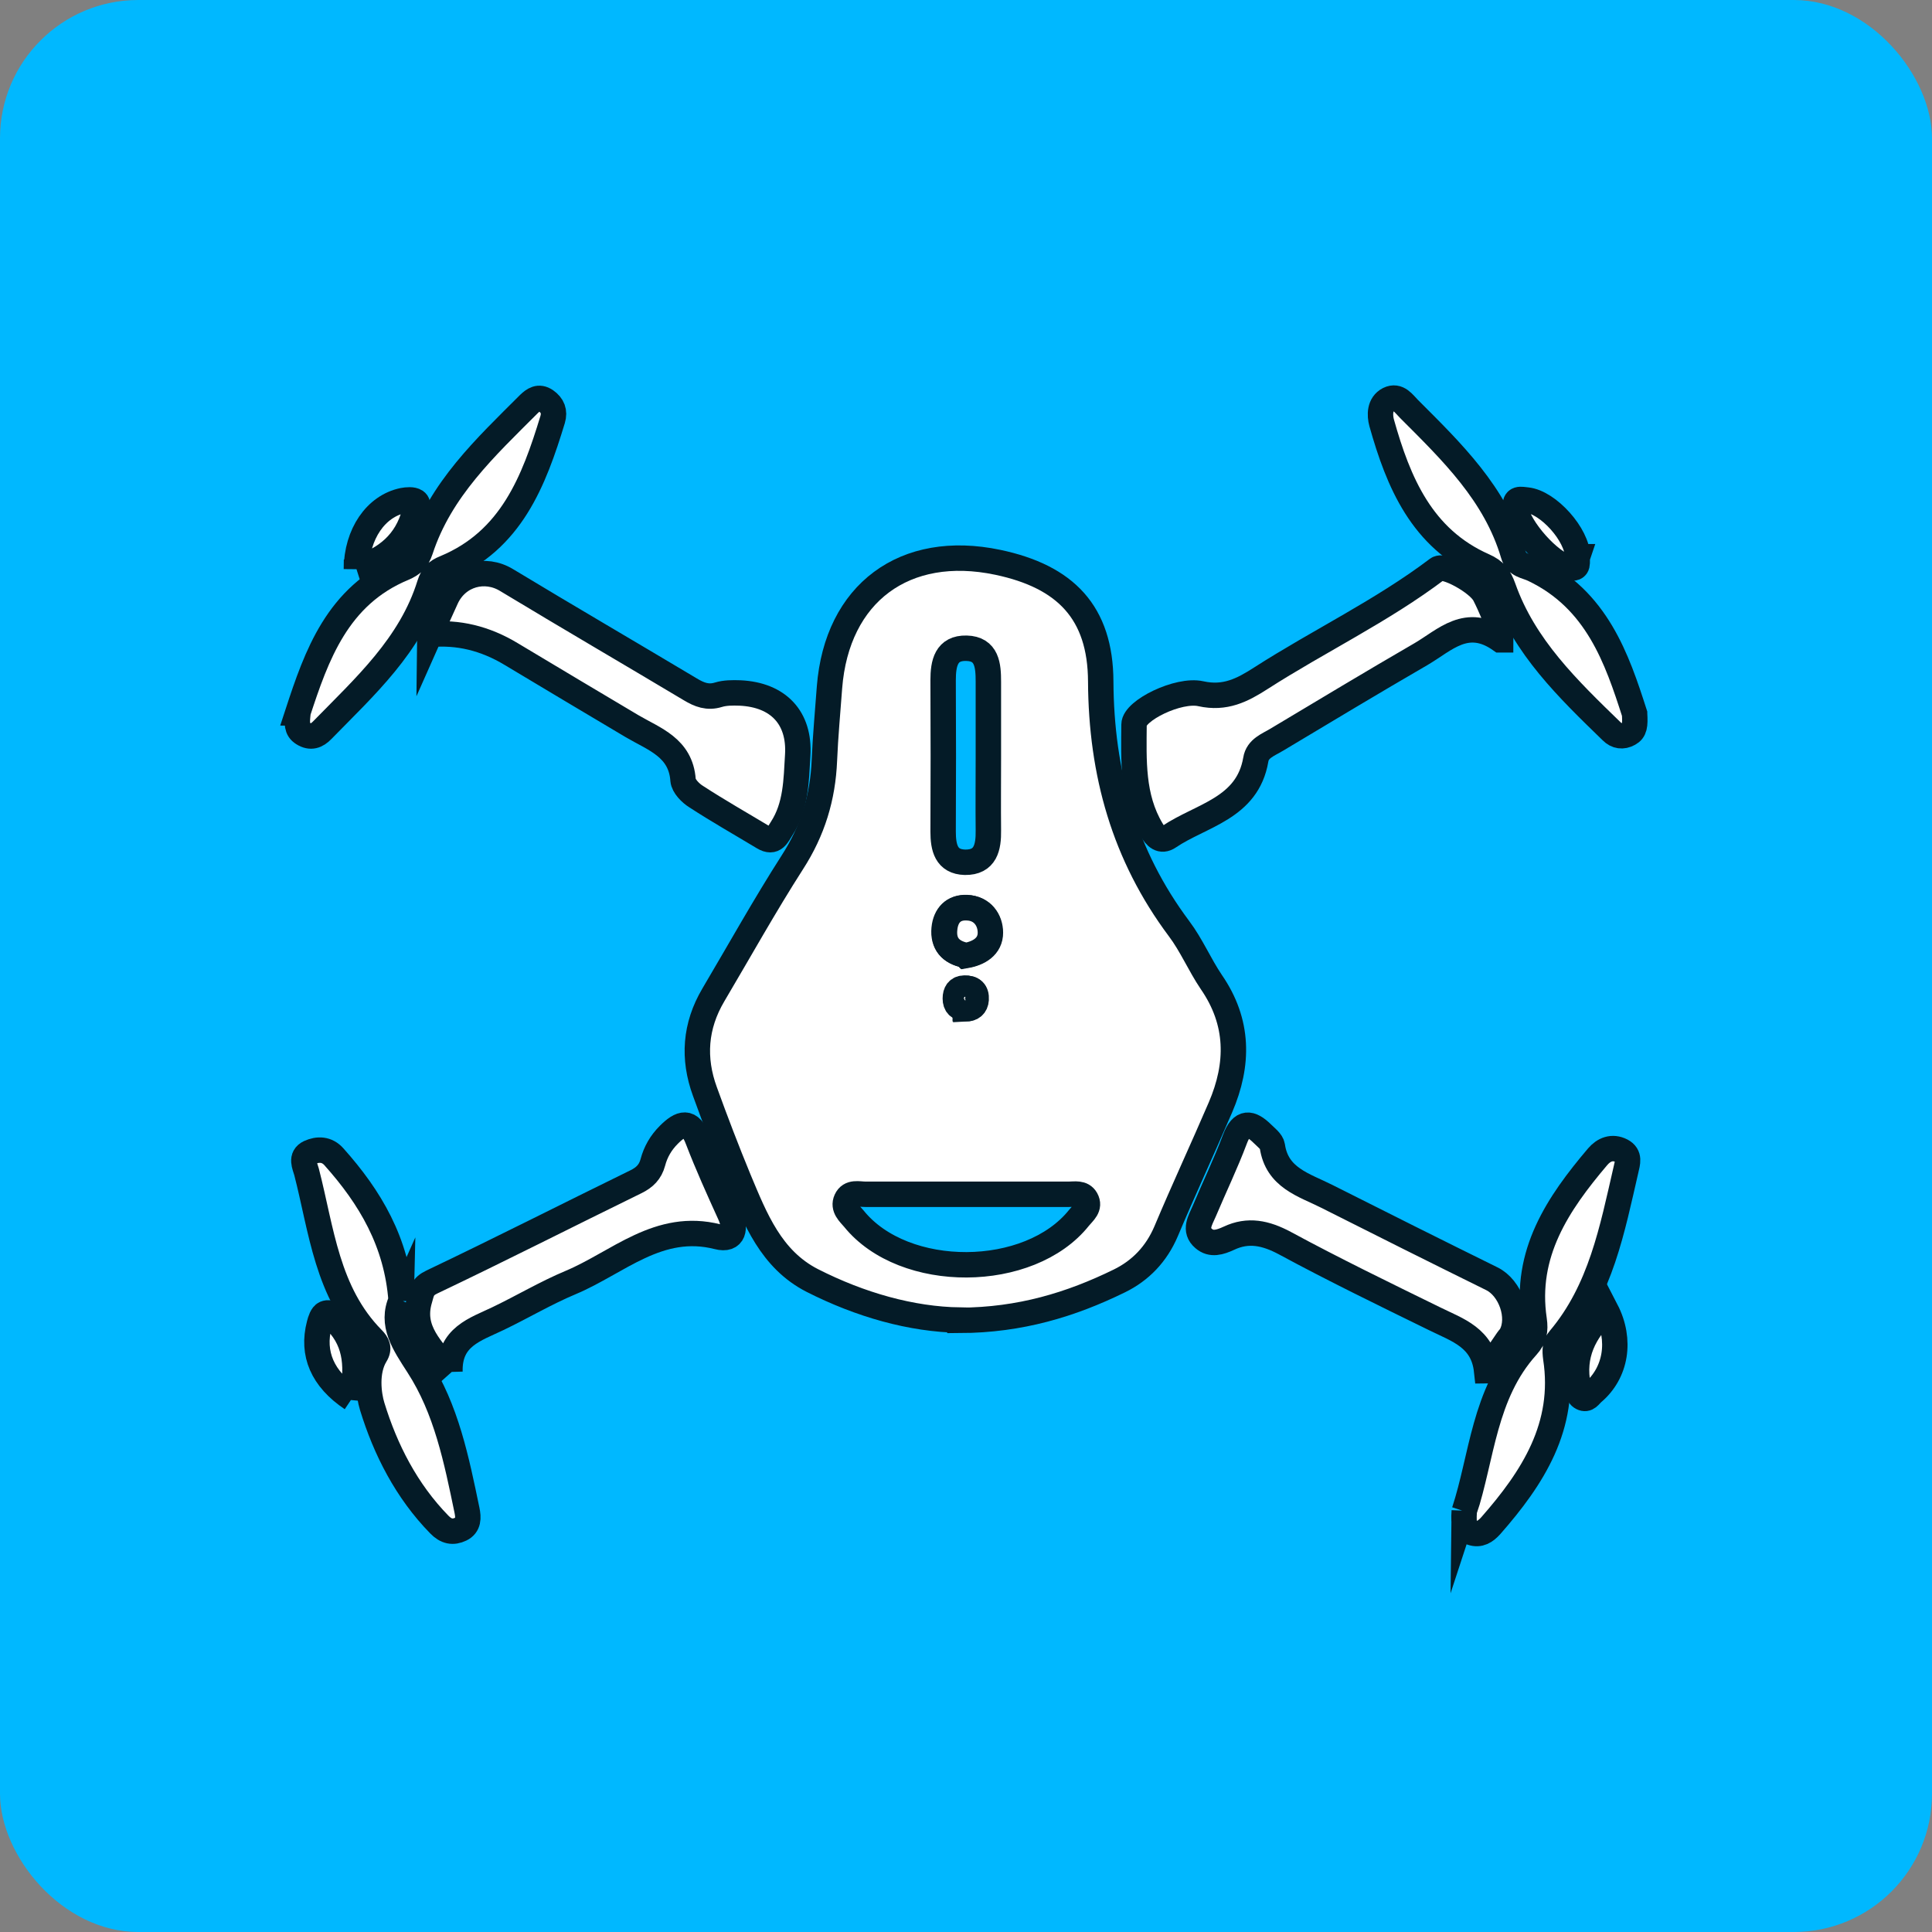
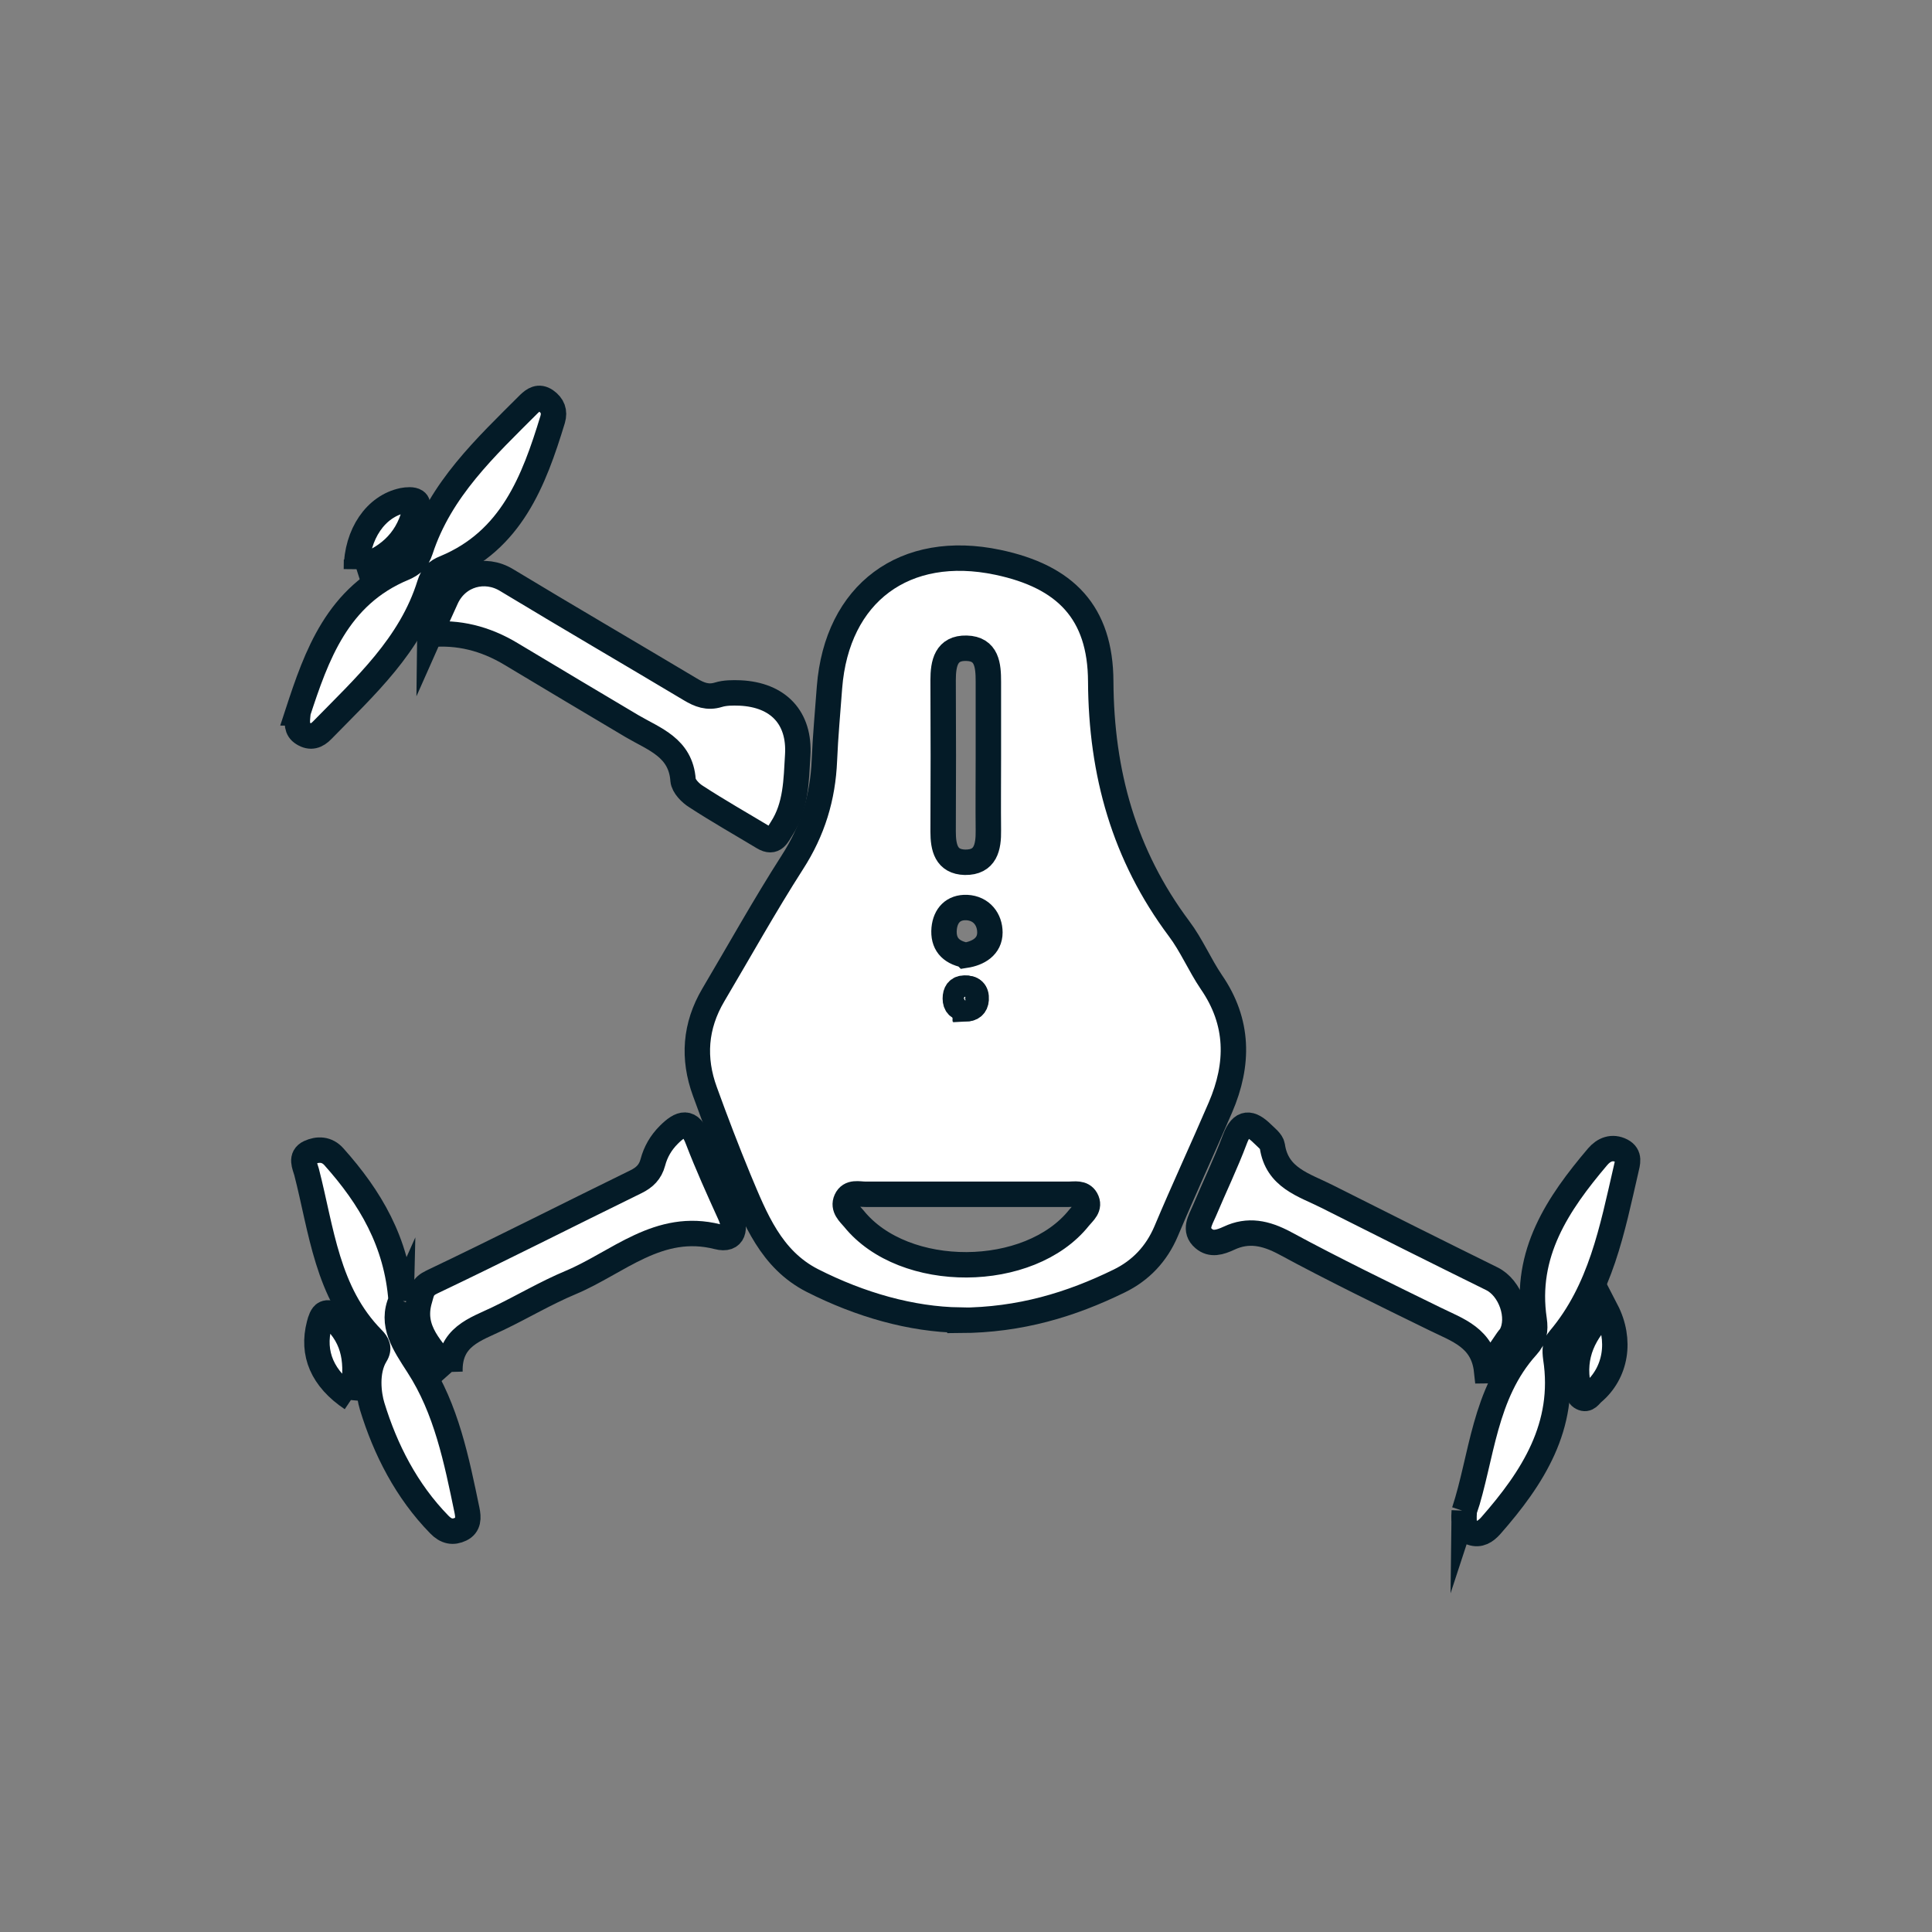
<svg xmlns="http://www.w3.org/2000/svg" id="Layer_2" data-name="Layer 2" viewBox="0 0 76 76">
  <rect x="0" y="0" width="76" height="76" fill="#808080" stroke="none" />
  <defs>
    <style> .cls-1 { fill: #00b8ff; } .cls-2 { fill: #fff; stroke: #041b27; stroke-miterlimit: 10; } </style>
  </defs>
  <g id="Layer_1-2" data-name="Layer 1">
    <g>
-       <rect class="cls-1" width="76" height="76" rx="5.44" ry="5.44" />
      <g>
        <path class="cls-2" d="M37.76,51.93c-1.91-.03-3.92-.6-5.81-1.56-1.62-.83-2.24-2.43-2.89-3.98-.47-1.14-.91-2.29-1.33-3.45-.48-1.31-.39-2.58,.33-3.8,1.03-1.74,2.02-3.52,3.11-5.22,.8-1.24,1.2-2.55,1.26-4.01,.04-.96,.13-1.91,.2-2.87,.29-3.71,2.96-5.69,6.62-4.92,2.66,.56,4.04,1.97,4.05,4.69,.02,3.6,.92,6.83,3.08,9.72,.49,.65,.81,1.42,1.27,2.1,1.09,1.58,1.09,3.23,.36,4.93-.7,1.63-1.45,3.24-2.14,4.88-.38,.89-1,1.54-1.84,1.95-1.9,.93-3.9,1.54-6.27,1.55Zm.23-4.95c-1.31,0-2.63,0-3.94,0-.27,0-.61-.11-.76,.22-.14,.31,.12,.53,.3,.74,1.97,2.44,6.91,2.41,8.86-.04,.17-.21,.45-.41,.27-.73-.15-.26-.44-.19-.68-.19-1.35,0-2.7,0-4.05,0Zm.89-17.19c0-.99,0-1.98,0-2.97,0-.64-.05-1.3-.86-1.32-.8-.02-.92,.59-.92,1.26,.01,1.98,.01,3.96,0,5.95,0,.63,.12,1.19,.86,1.21,.81,.01,.93-.59,.92-1.26-.01-.96,0-1.91,0-2.87Zm-.91,7.79c.52-.08,.97-.35,.97-.9,0-.5-.32-.95-.91-.98-.53-.02-.84,.31-.89,.83-.05,.58,.24,.92,.82,1.04Zm0,2.1c.24,0,.4-.11,.41-.37,.02-.31-.14-.45-.44-.44-.26,0-.36,.17-.36,.41,0,.25,.13,.38,.39,.39Z" />
        <path class="cls-2" d="M16.91,24.97c.24-.54,.44-1,.65-1.45,.44-.93,1.52-1.22,2.37-.7,2.4,1.45,4.82,2.86,7.23,4.3,.35,.21,.68,.34,1.1,.21,.26-.08,.56-.08,.85-.07,1.51,.07,2.36,.98,2.27,2.45-.06,.99-.06,2-.63,2.88-.17,.26-.29,.61-.72,.35-.88-.53-1.78-1.04-2.64-1.6-.23-.14-.5-.42-.52-.65-.09-1.28-1.13-1.61-2-2.12-1.59-.94-3.17-1.89-4.76-2.84q-1.54-.93-3.2-.77Z" />
-         <path class="cls-2" d="M59.02,25.17c-1.32-.93-2.18,.01-3.12,.56-1.9,1.1-3.79,2.24-5.68,3.37-.33,.2-.75,.34-.82,.78-.33,1.93-2.15,2.18-3.42,3.04-.31,.21-.52,0-.68-.28-.77-1.29-.7-2.73-.69-4.14,0-.55,1.75-1.41,2.63-1.21,.95,.21,1.63-.14,2.36-.61,2.29-1.47,4.77-2.65,6.95-4.3,.27-.2,1.62,.53,1.86,1.03,.24,.47,.43,.97,.64,1.46,0,.1-.02,.2-.02,.3Z" />
        <path class="cls-2" d="M58.48,53.92c-.14-1.3-1.15-1.6-2.04-2.04-1.98-.97-3.96-1.93-5.9-2.98-.75-.4-1.44-.55-2.2-.19-.35,.16-.69,.27-.99,.01-.39-.33-.13-.72,.02-1.07,.4-.95,.85-1.88,1.21-2.84,.27-.72,.62-.66,1.07-.22,.15,.15,.37,.31,.4,.49,.18,1.26,1.25,1.53,2.14,1.98,2.16,1.09,4.32,2.17,6.49,3.24,.74,.36,1.15,1.52,.76,2.23-.03,.06-.09,.11-.13,.17-.28,.4-.55,.81-.82,1.22Z" />
        <path class="cls-2" d="M17.71,53.98c-.71-.91-1.57-1.64-1.2-2.87,.09-.31,.1-.5,.48-.68,2.69-1.28,5.34-2.63,8.02-3.94,.35-.17,.57-.39,.67-.76,.11-.42,.32-.78,.63-1.09,.47-.47,.84-.61,1.14,.19,.38,.99,.82,1.96,1.26,2.93,.25,.54,.17,1.06-.48,.89-2.32-.59-3.92,1.02-5.78,1.8-.98,.41-1.9,.96-2.86,1.42-.89,.43-1.93,.71-1.89,2.1Z" />
        <path class="cls-2" d="M11.71,28.05c.74-2.26,1.56-4.62,4.16-5.7,.35-.15,.54-.32,.67-.71,.78-2.39,2.56-4.04,4.27-5.75,.18-.17,.38-.32,.66-.13,.27,.19,.36,.43,.27,.74-.74,2.43-1.63,4.76-4.23,5.84-.33,.13-.5,.3-.61,.65-.74,2.39-2.55,4.02-4.22,5.73-.22,.23-.46,.32-.76,.13-.26-.16-.24-.41-.2-.8Z" />
        <path class="cls-2" d="M15.78,51.15c-.42,.94,.11,1.7,.67,2.57,1.11,1.71,1.51,3.72,1.92,5.69,.06,.29,.07,.59-.24,.74-.31,.15-.58,.1-.85-.18-1.29-1.32-2.12-2.95-2.64-4.65-.14-.46-.26-1.37,.13-2.01,.17-.27,.07-.46-.12-.65-1.79-1.82-2-4.27-2.59-6.56-.07-.25-.25-.59,.11-.76,.33-.15,.69-.15,.97,.17,1.42,1.59,2.47,3.35,2.64,5.65Z" />
-         <path class="cls-2" d="M64.3,28.07c.03,.47,0,.67-.22,.79-.25,.14-.49,.1-.68-.09-1.71-1.66-3.44-3.32-4.26-5.64-.16-.45-.34-.68-.77-.87-2.44-1.08-3.36-3.28-4.02-5.63-.08-.3-.09-.73,.28-.92,.37-.18,.58,.16,.8,.38,1.68,1.68,3.4,3.34,4.1,5.72,.13,.45,.5,.44,.8,.59,2.49,1.19,3.28,3.52,3.97,5.67Z" />
        <path class="cls-2" d="M57.6,59.45c.7-2.12,.77-4.61,2.46-6.48,.3-.33,.35-.63,.29-1.05-.39-2.61,.93-4.57,2.5-6.42,.24-.28,.57-.42,.94-.23,.34,.18,.23,.48,.17,.75-.54,2.34-.99,4.73-2.61,6.65-.19,.22-.19,.44-.15,.75,.41,2.68-.9,4.71-2.56,6.6-.2,.22-.43,.38-.75,.27-.26-.09-.33-.26-.29-.85Z" />
        <path class="cls-2" d="M14.02,22.39c.01-1.39,.77-2.48,1.83-2.7,.16-.03,.38-.05,.5,.03,.17,.12,0,.3-.05,.46-.31,1.15-1.09,1.82-2.28,2.2Z" />
        <path class="cls-2" d="M63.18,51.54c.61,1.18,.39,2.47-.52,3.24-.13,.11-.22,.31-.43,.2-.19-.1-.12-.3-.15-.46-.24-1.21,.23-2.15,1.1-2.97Z" />
-         <path class="cls-2" d="M62.06,21.9c-.06,.18,.11,.53-.36,.43-.73-.17-1.96-1.55-2.08-2.33-.07-.45,.22-.35,.45-.33,.84,.09,1.98,1.37,1.99,2.23Z" />
        <path class="cls-2" d="M13.84,55.02c-1.16-.78-1.58-1.77-1.28-2.92,.04-.16,.11-.38,.23-.43,.26-.11,.32,.18,.45,.32,.82,.86,.82,1.88,.6,3.04Z" />
-         <path class="cls-2" d="M37.98,37.58c-.59-.12-.88-.46-.82-1.04,.05-.53,.35-.86,.89-.83,.59,.02,.91,.48,.91,.98,0,.54-.45,.81-.97,.9Z" />
        <path class="cls-2" d="M37.99,39.68c-.25-.01-.38-.15-.39-.39,0-.24,.11-.4,.36-.41,.3-.01,.46,.13,.44,.44-.02,.25-.17,.36-.41,.37Z" />
      </g>
    </g>
  </g>
</svg>